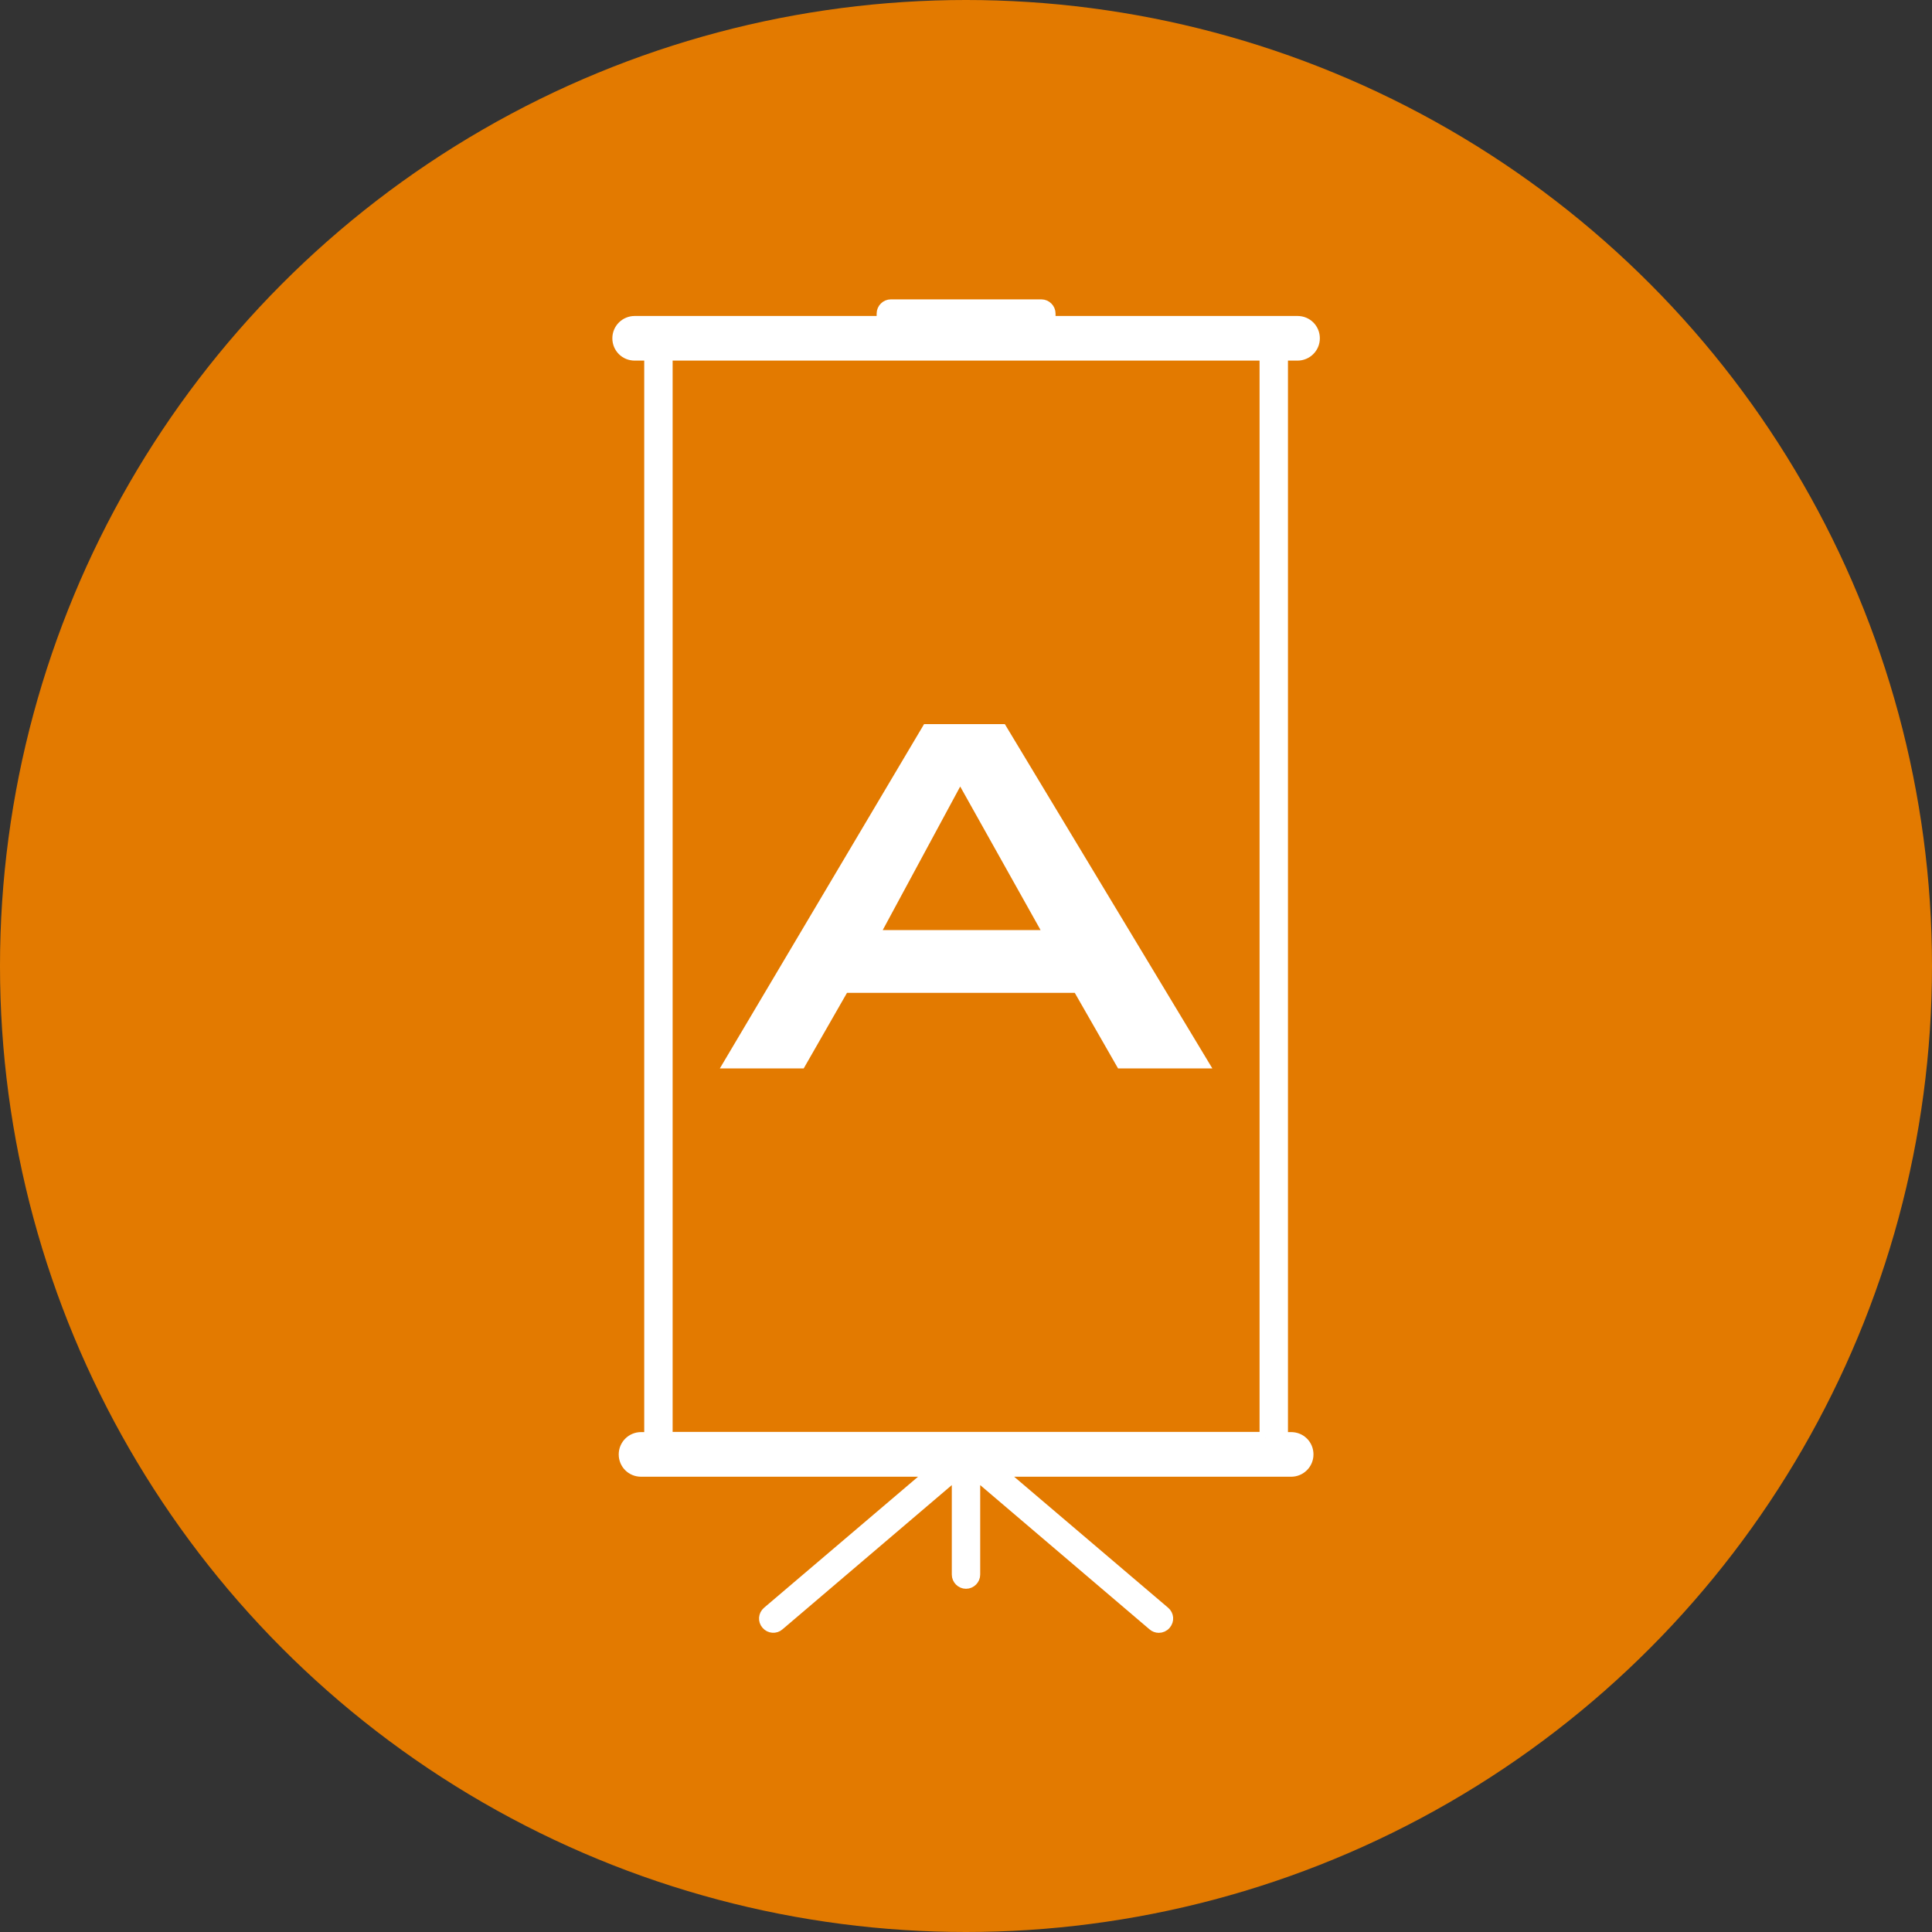
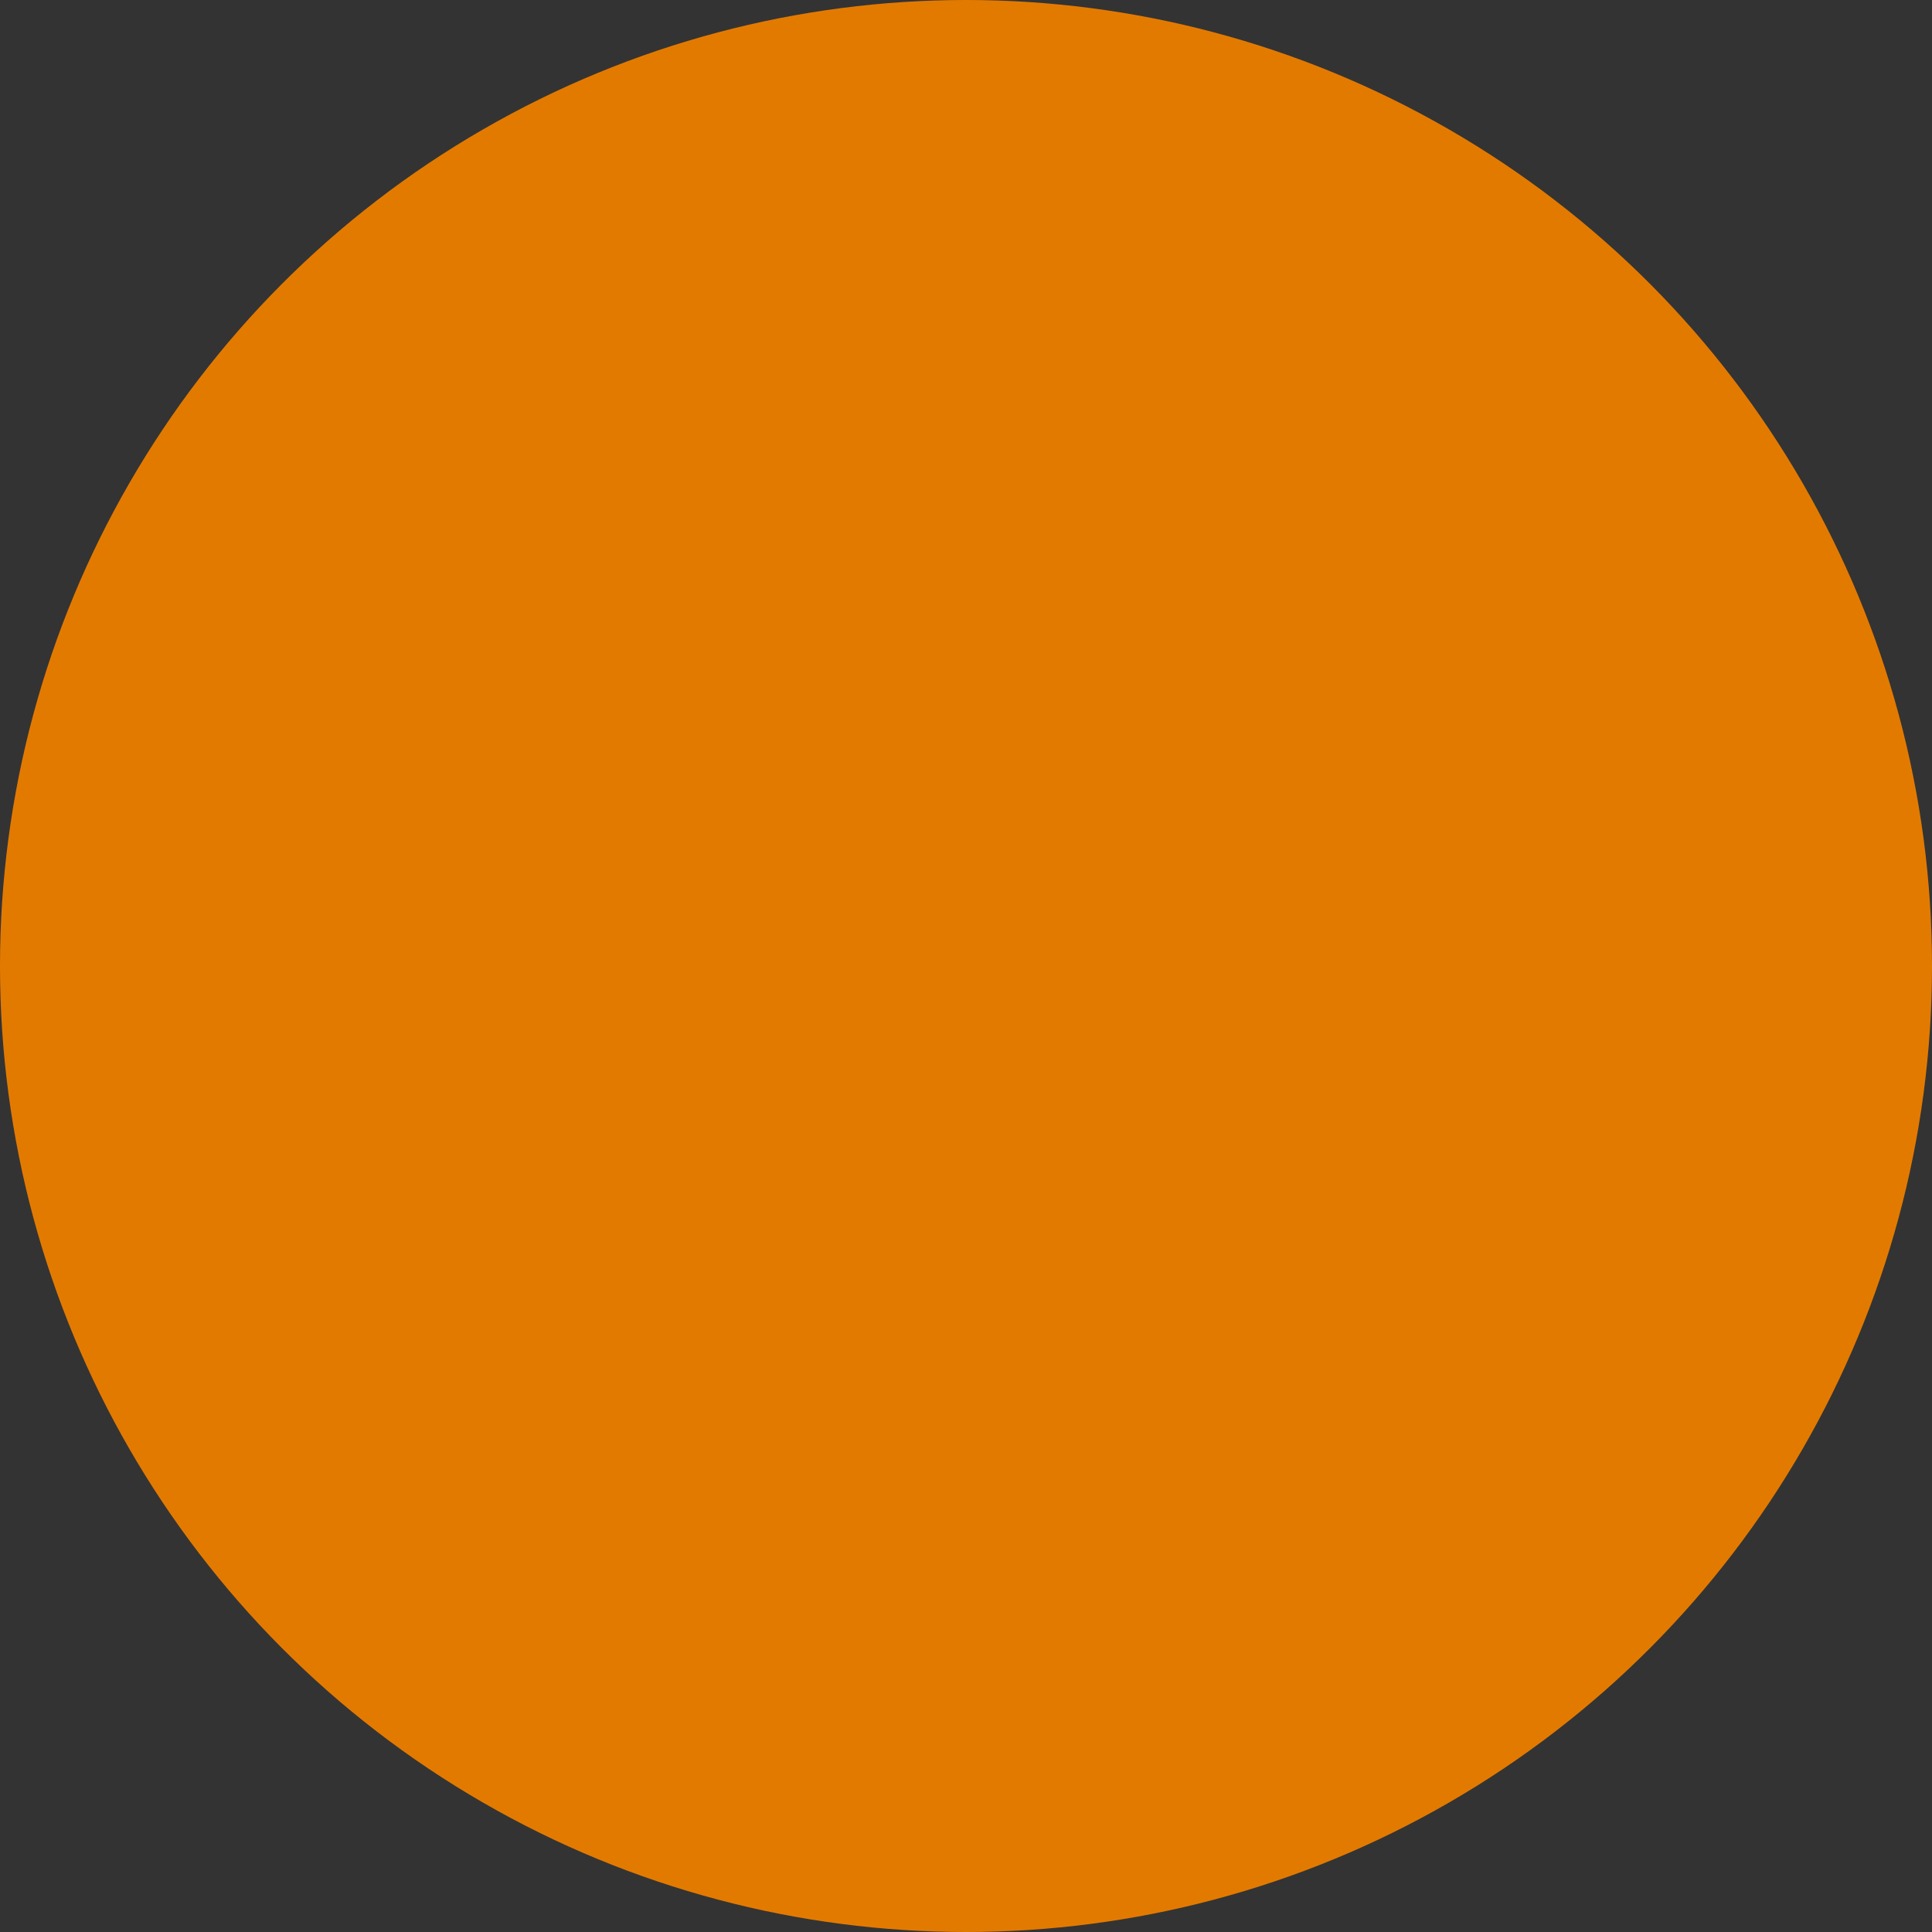
<svg xmlns="http://www.w3.org/2000/svg" id="Warstwa_1" viewBox="0 0 100 100">
  <rect x="0" y="0" width="100" height="100" fill="#333333" stroke="none" />
  <defs>
    <style>      .st0 {        stroke: #fff;        stroke-miterlimit: 10;        stroke-width: .59px;      }      .st0, .st1 {        fill: #fff;      }      .st2 {        fill: #e37a00;      }    </style>
  </defs>
  <circle class="st2" cx="50" cy="50" r="50" />
  <g>
-     <path class="st0" d="M67.16,18.37c.47,0,.86-.38.86-.86s-.38-.86-.86-.86h-12.82v-.42c0-.24-.2-.44-.44-.44h-7.79c-.24,0-.44.2-.44.44v.42h-12.82c-.47,0-.86.38-.86.86s.38.86.86.86h.79v56.05h-.46c-.47,0-.86.38-.86.86s.38.86.86.86h15.14l-8.58,7.3c-.19.16-.21.44-.05.62.16.19.44.21.62.05l9.25-7.88v5.27c0,.24.2.44.44.44s.44-.2.44-.44v-5.27l9.25,7.88c.08.07.18.11.29.11.12,0,.25-.05.34-.16.16-.19.14-.46-.05-.62l-8.58-7.3h15.14c.47,0,.86-.38.86-.86s-.38-.86-.86-.86h-.46V18.37h.79ZM65.49,74.41h-30.97V18.37h30.97v56.05Z" />
-     <path class="st1" d="M41.6,55.3l2.24-3.91h11.79l2.24,3.91h4.88l-10.74-17.82h-4.18l-10.57,17.82h4.34ZM49.7,40.71l4.16,7.43h-8.17l4.01-7.43Z" />
-   </g>
+     </g>
</svg>